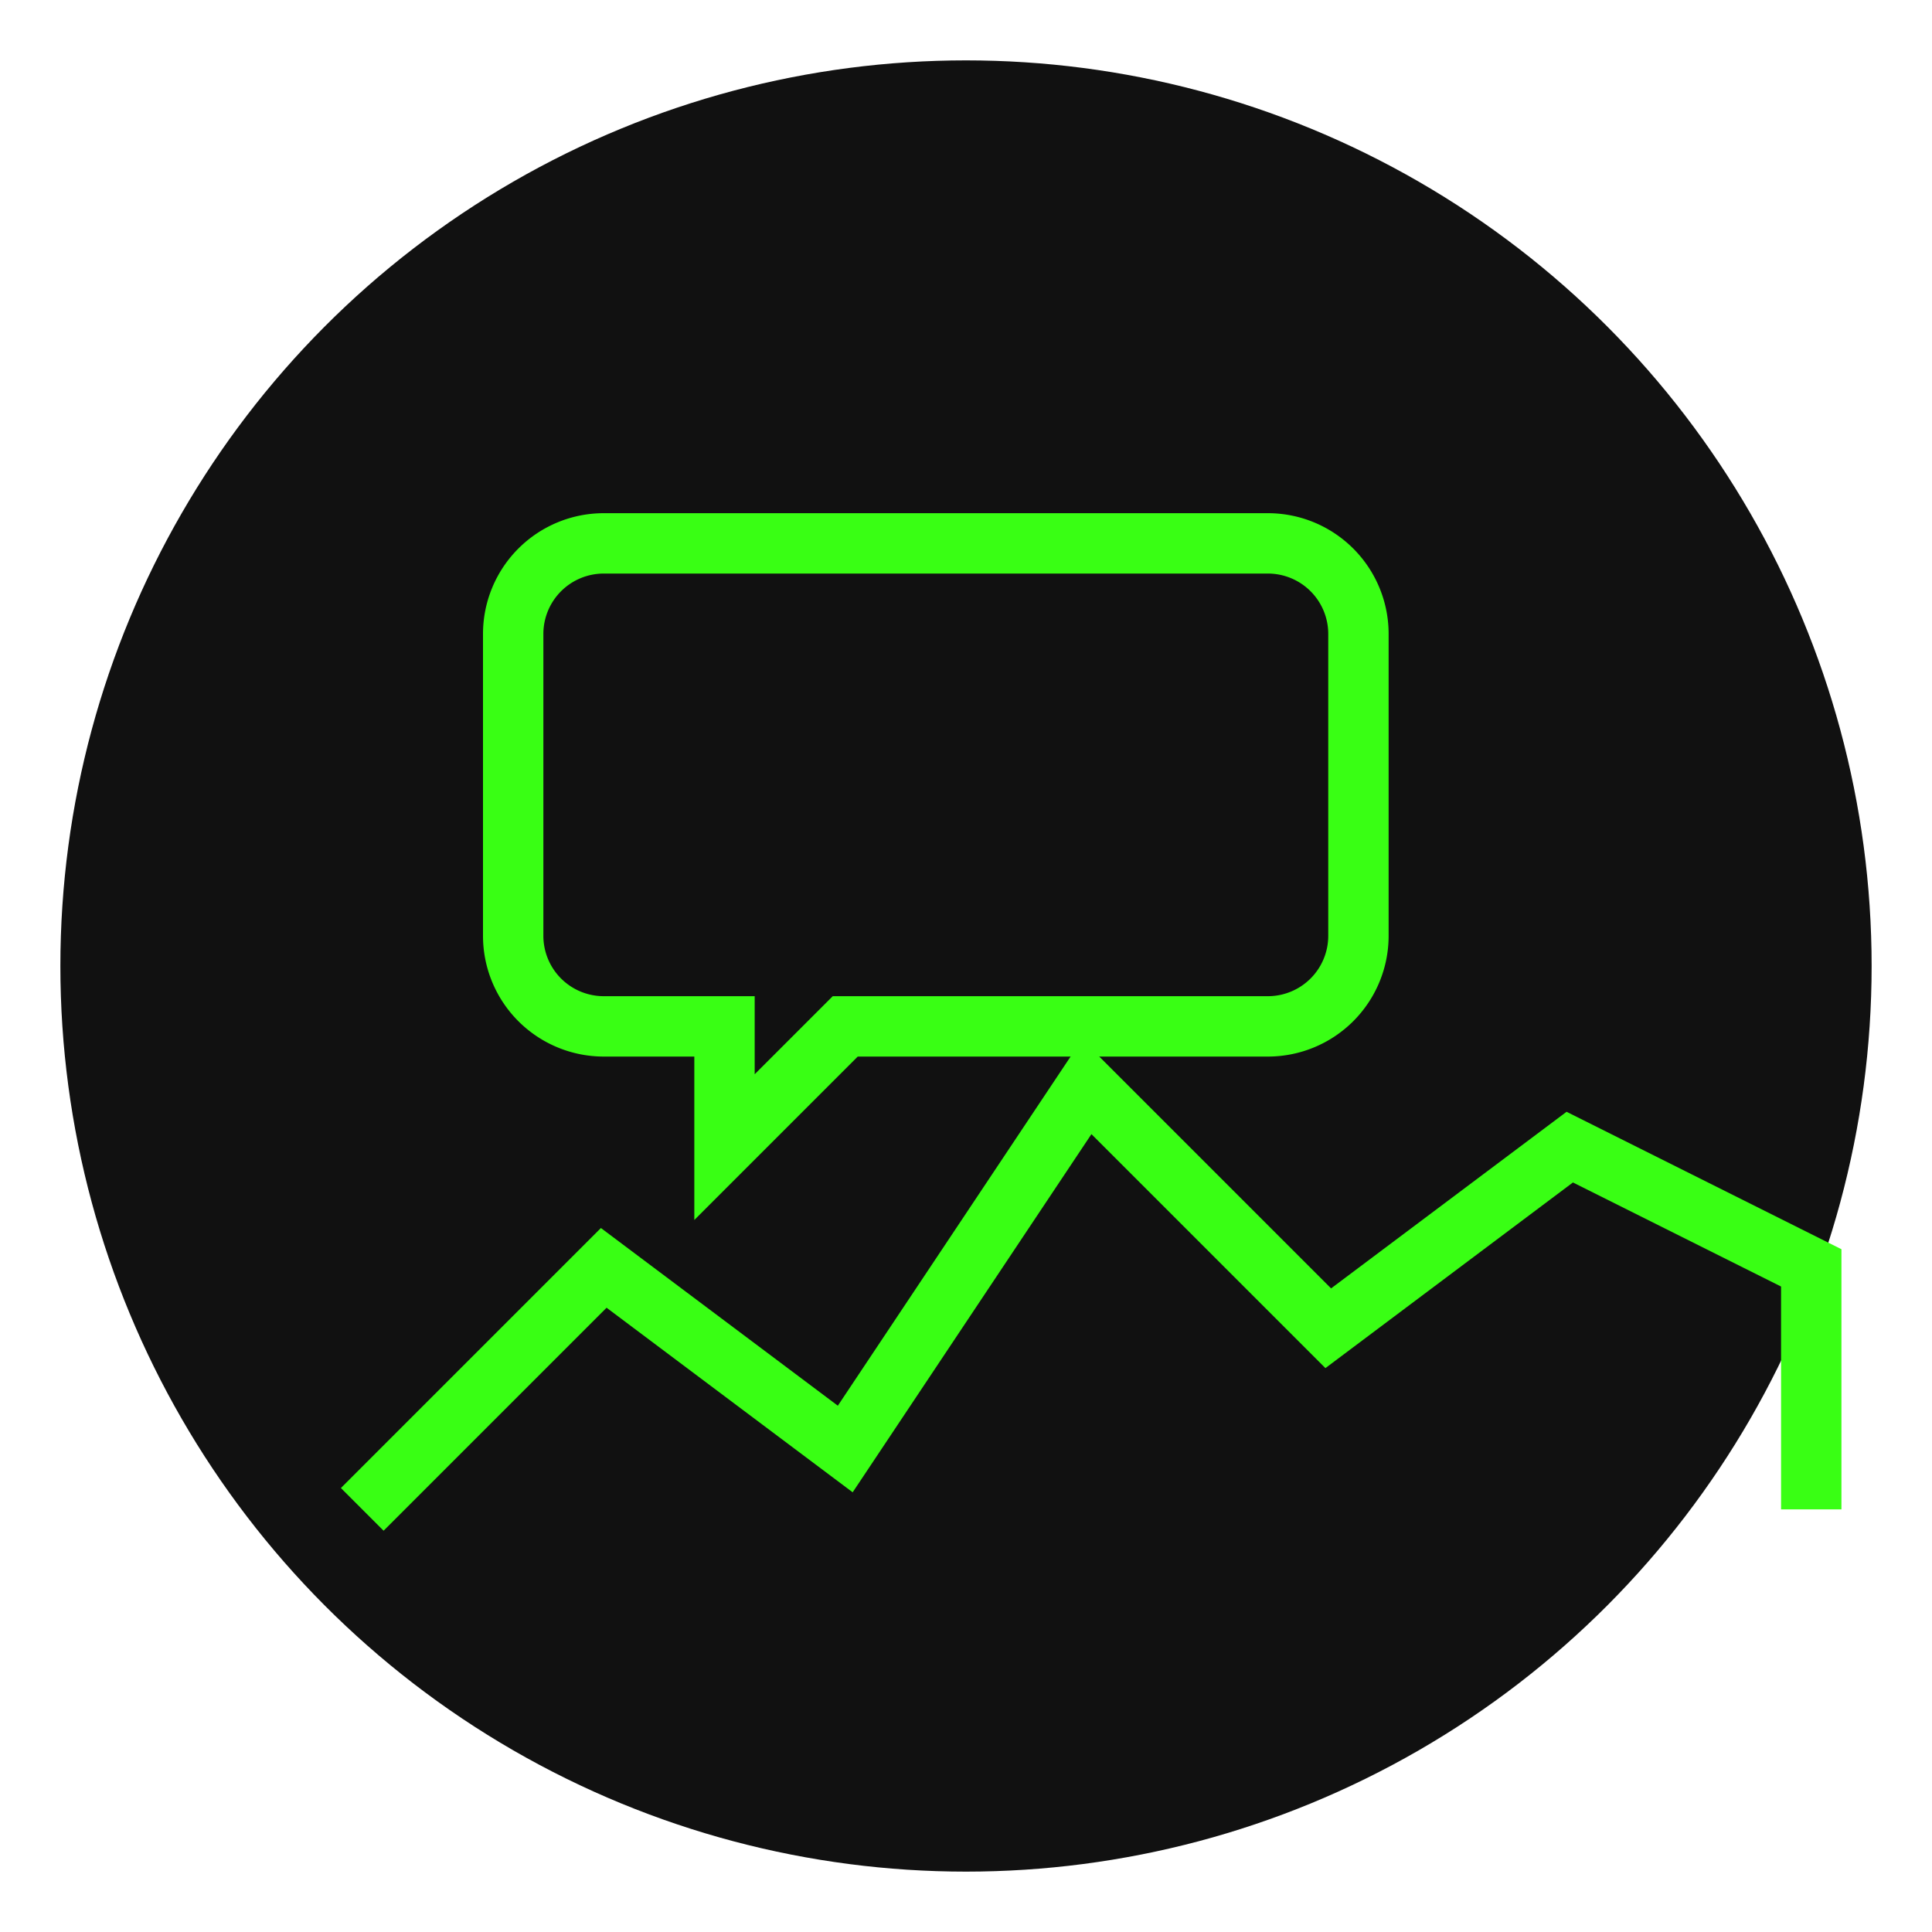
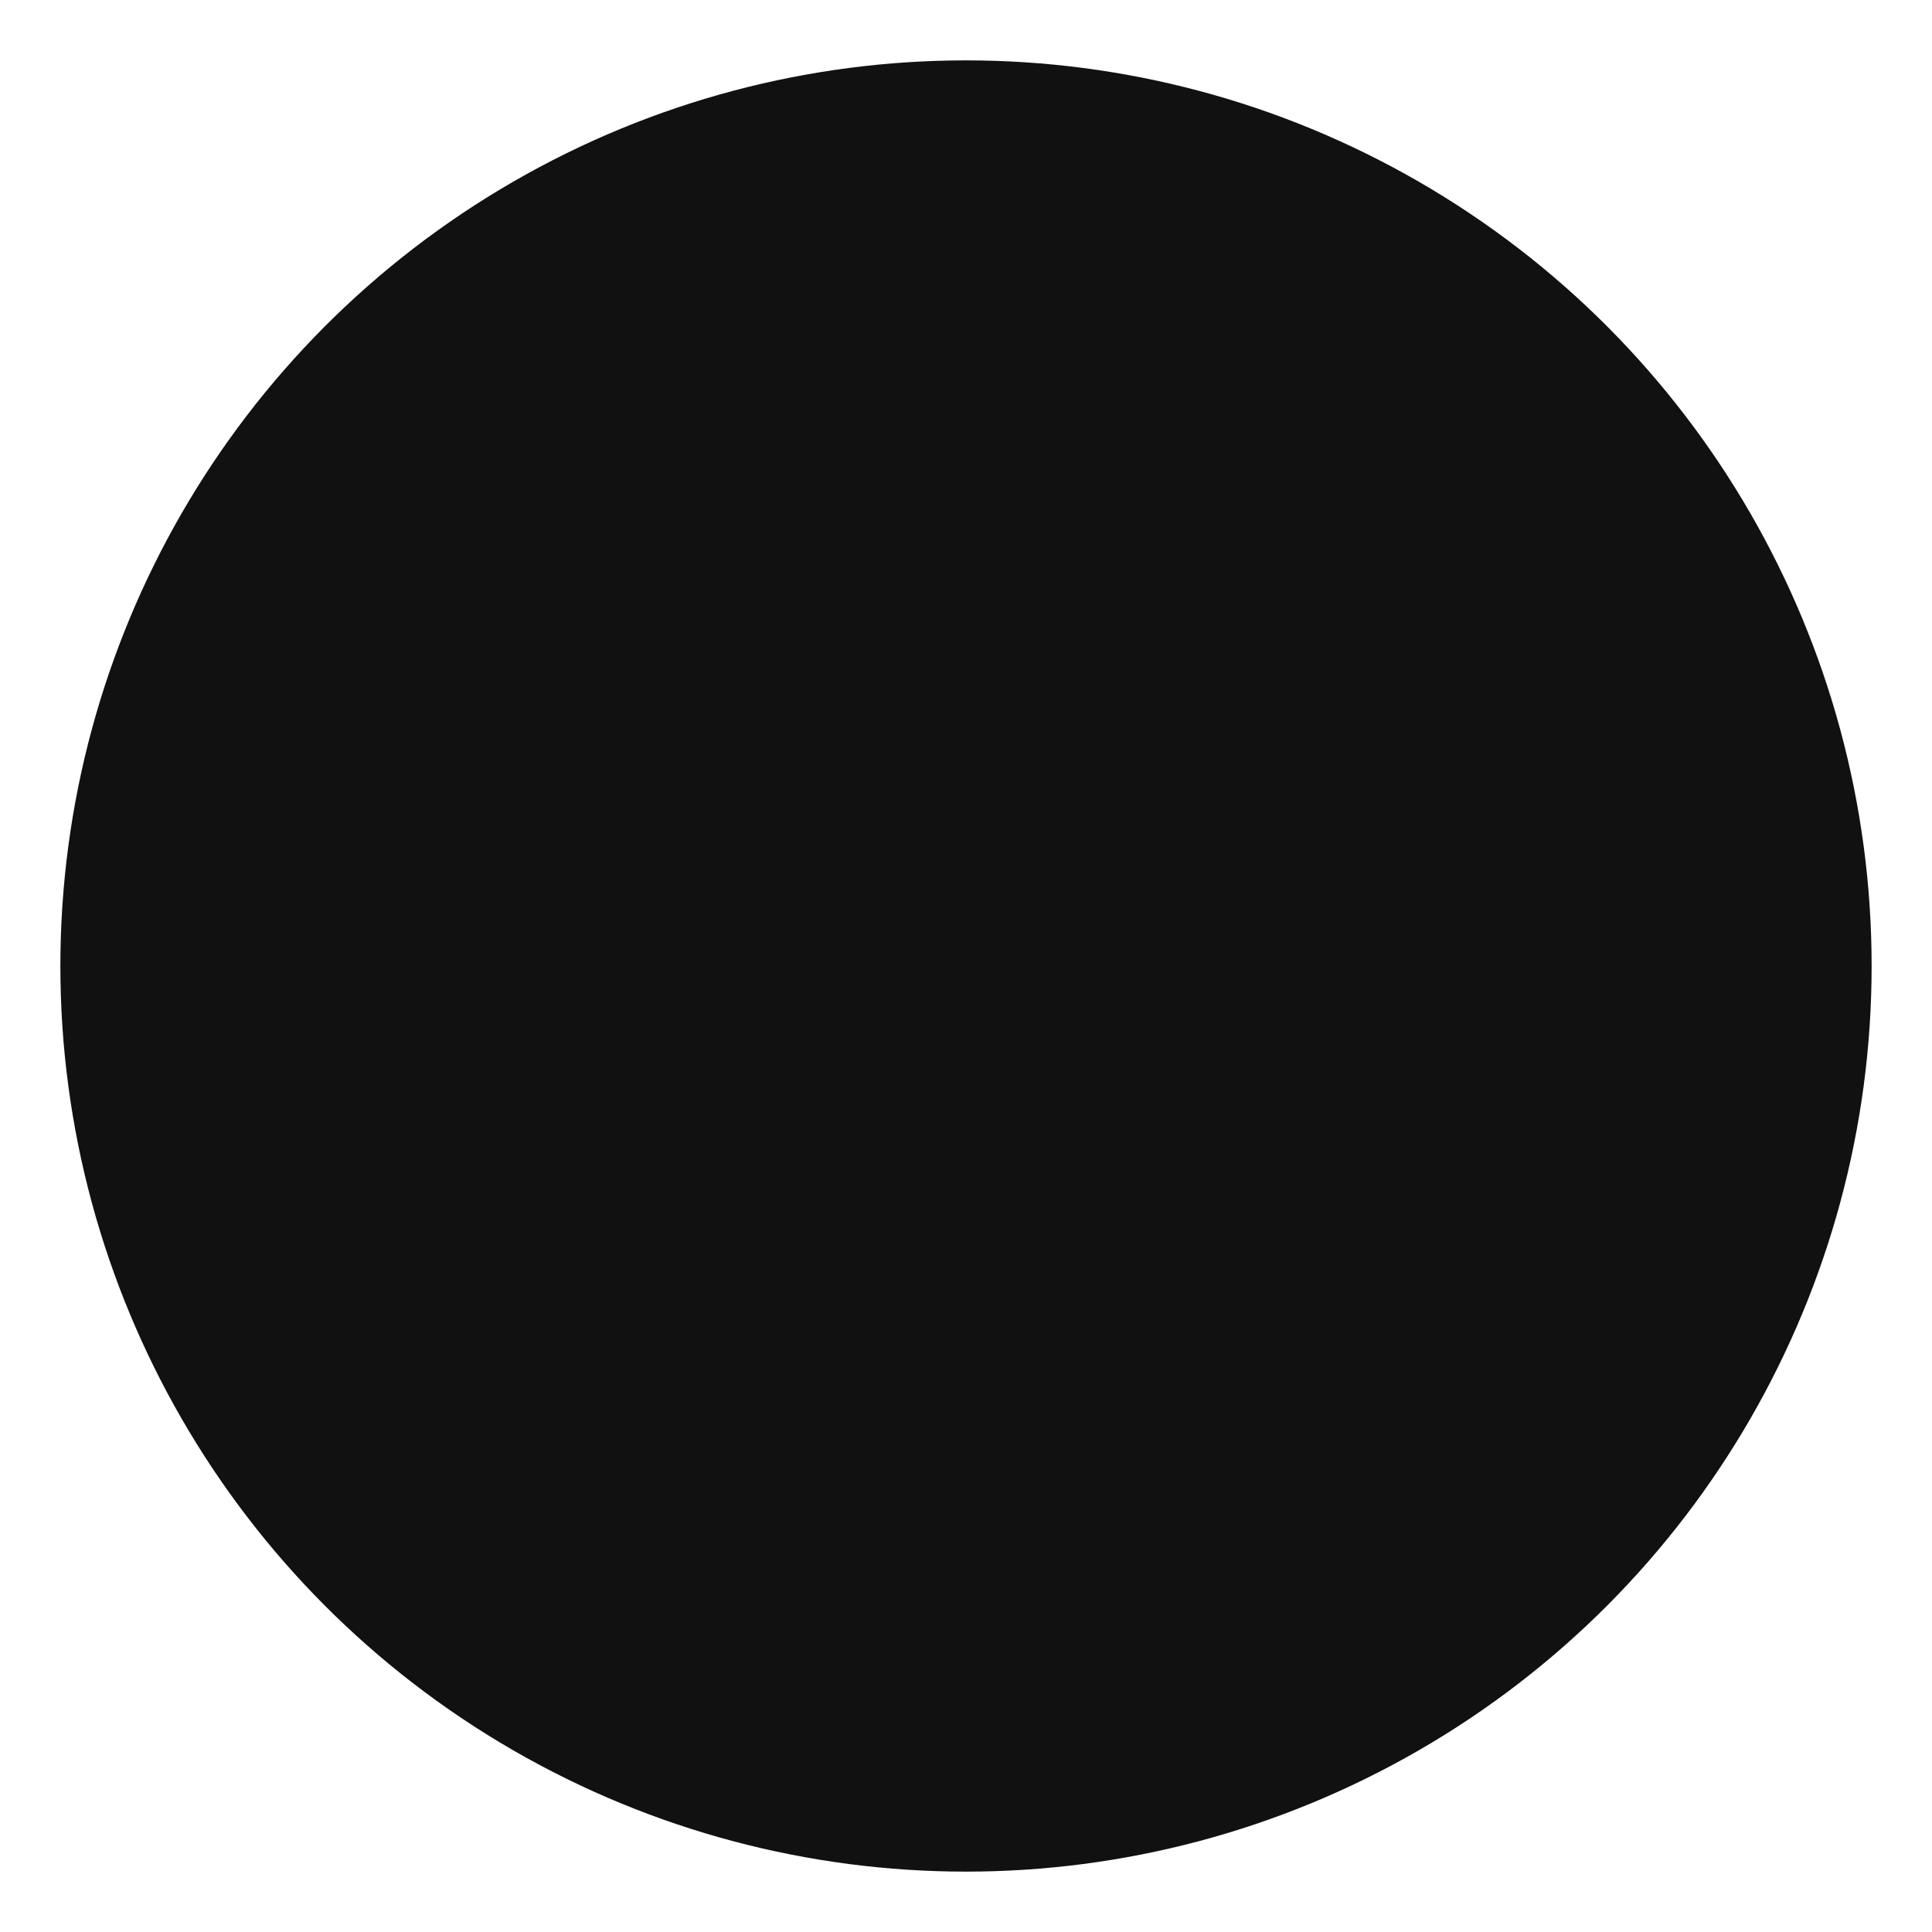
<svg xmlns="http://www.w3.org/2000/svg" width="64" height="64" viewBox="0 0 64 64">
  <defs>
    <radialGradient id="gradNeon" cx="32" cy="32" r="30">
      <stop offset="0%" stop-color="#000000" />
      <stop offset="100%" stop-color="#111" />
    </radialGradient>
    <filter id="glow" x="-50%" y="-50%" width="200%" height="200%">
      <feGaussianBlur stdDeviation="2" result="coloredBlur" />
      <feMerge>
        <feMergeNode in="coloredBlur" />
        <feMergeNode in="SourceGraphic" />
      </feMerge>
    </filter>
  </defs>
  <circle cx="32" cy="32" r="30" fill="url(#gradNeon)" />
-   <path d="M12 50 L20 42 L28 48 L36 36 L44 44 L52 38 L60 42 L60 50" fill="none" stroke="#39ff14" stroke-width="2" filter="url(#glow)" />
-   <path d="M22 18h20a3 3 0 0 1 3 3v10a3 3 0 0 1 -3 3h-14l-4 4v-4h-4a3 3 0 0 1 -3 -3v-10a3 3 0 0 1 3 -3z" fill="none" stroke="#39ff14" stroke-width="2" filter="url(#glow)" />
</svg>